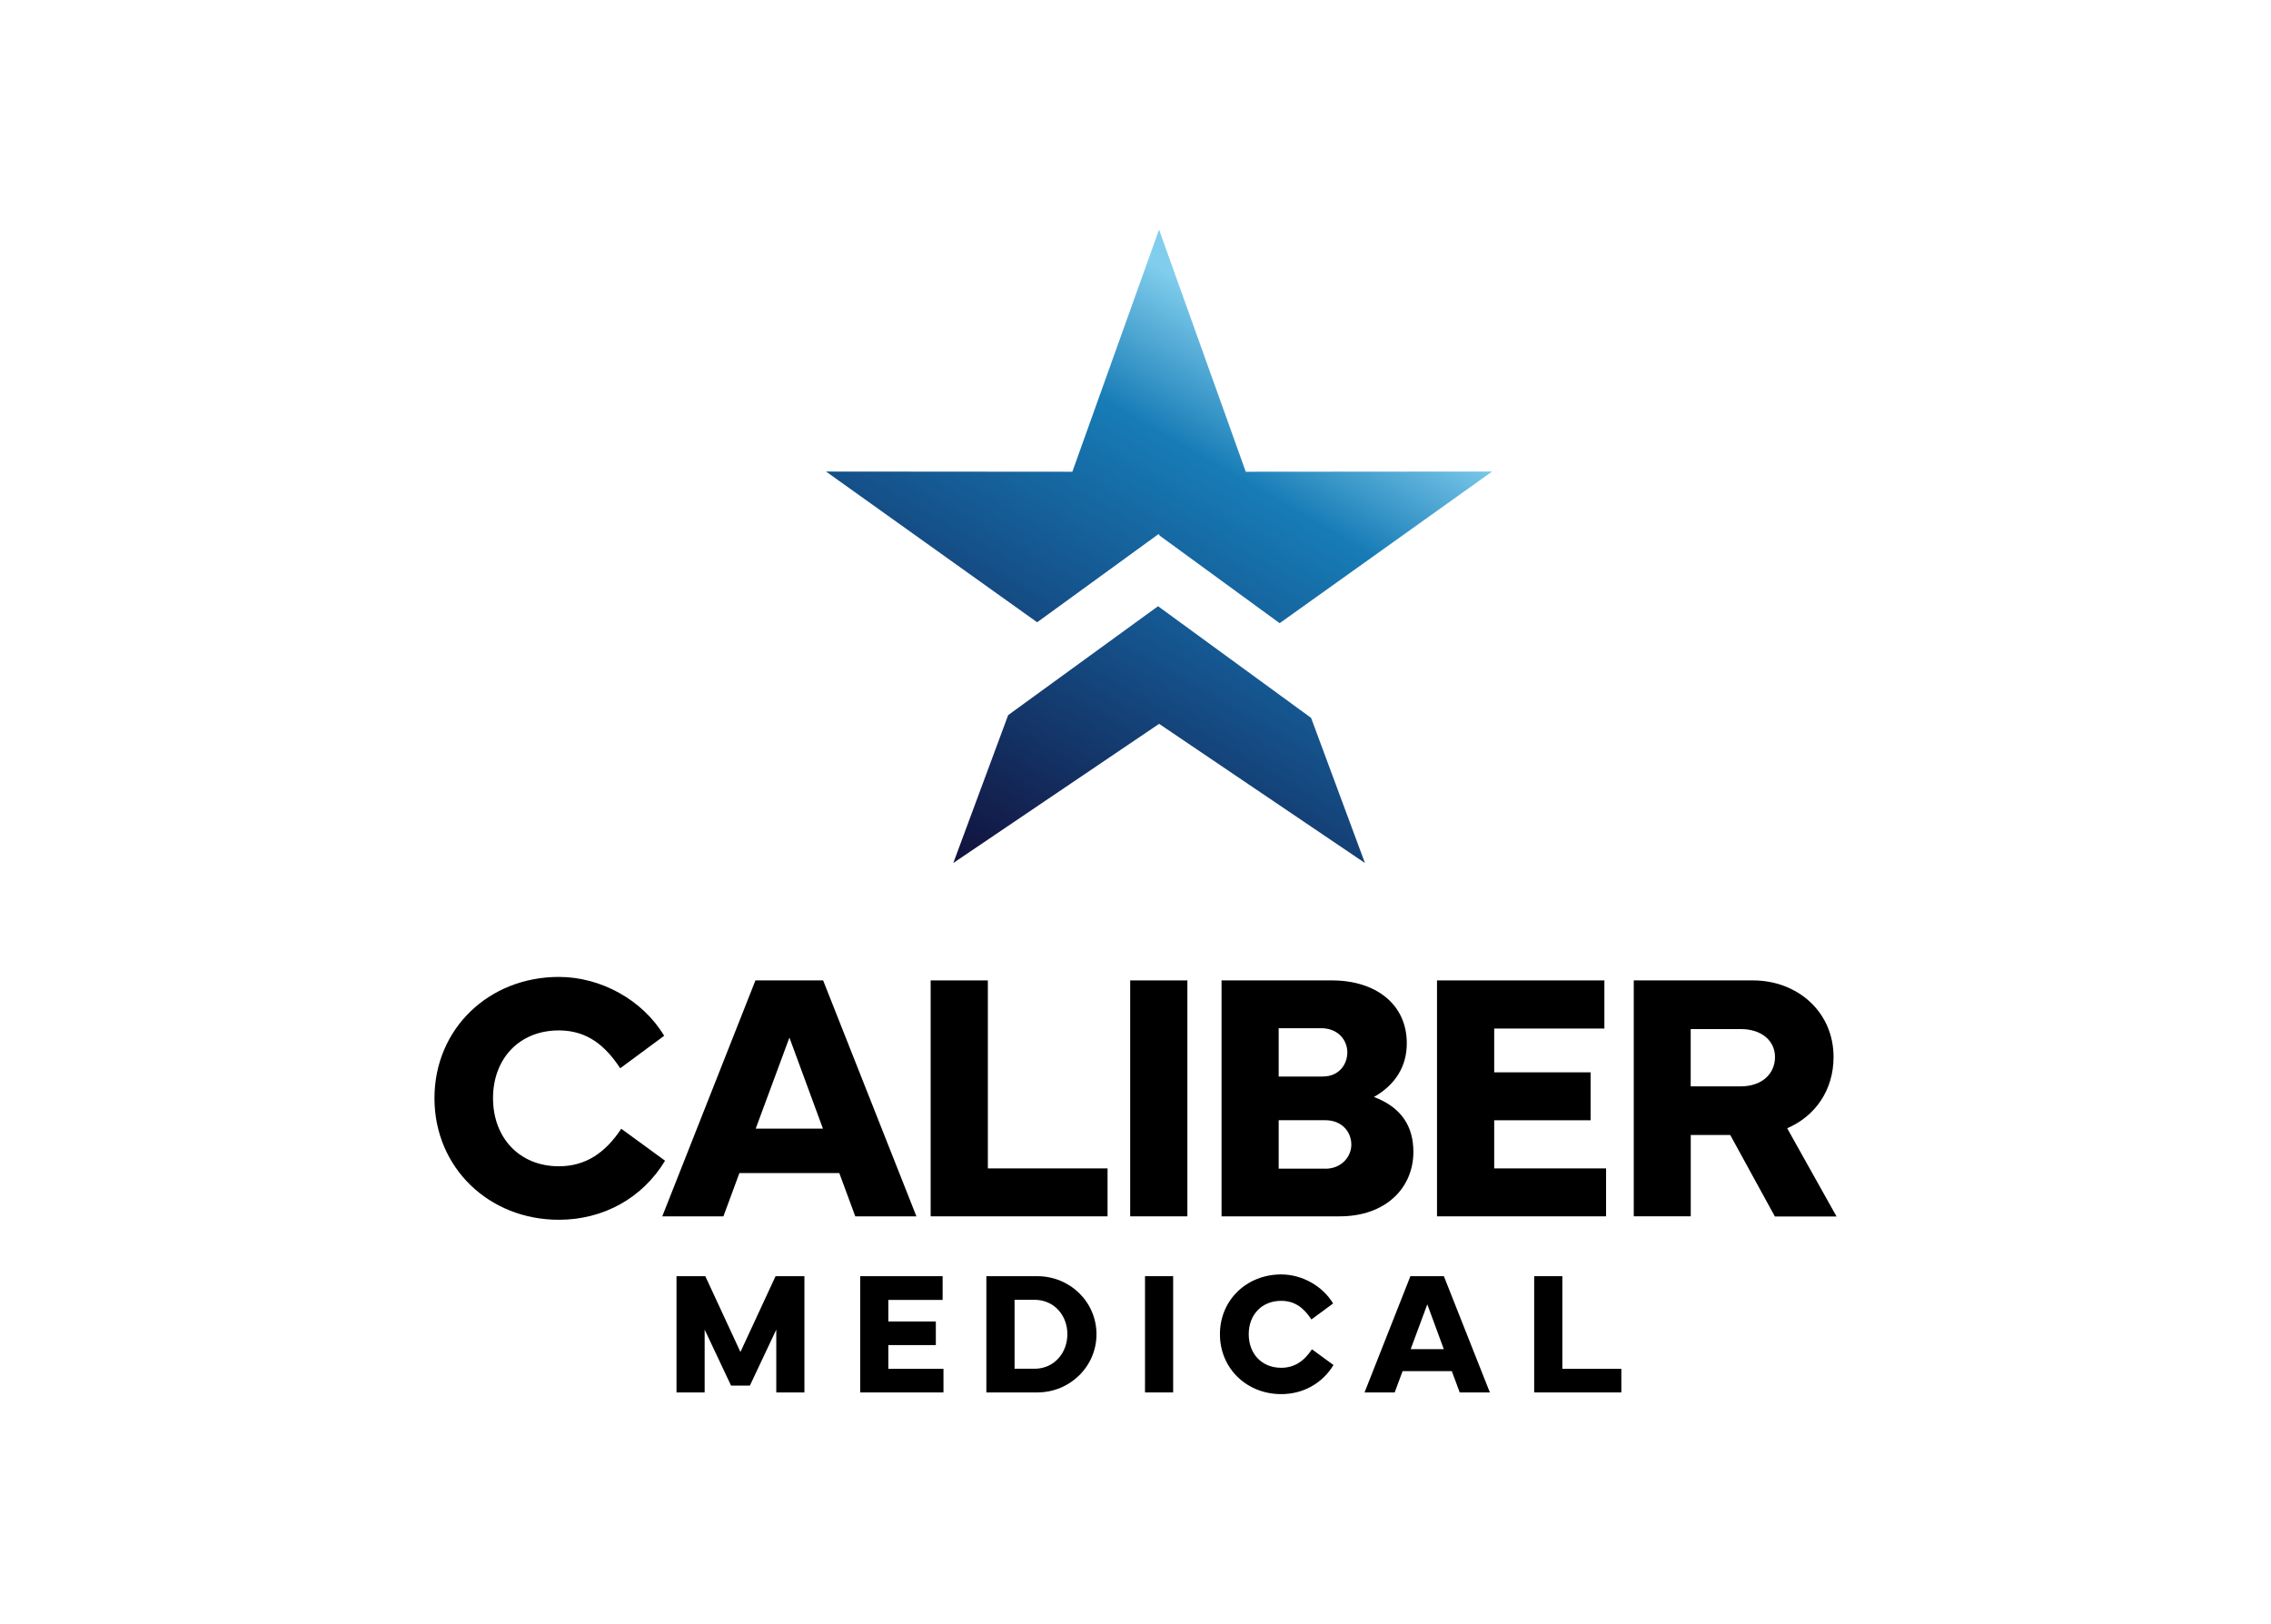
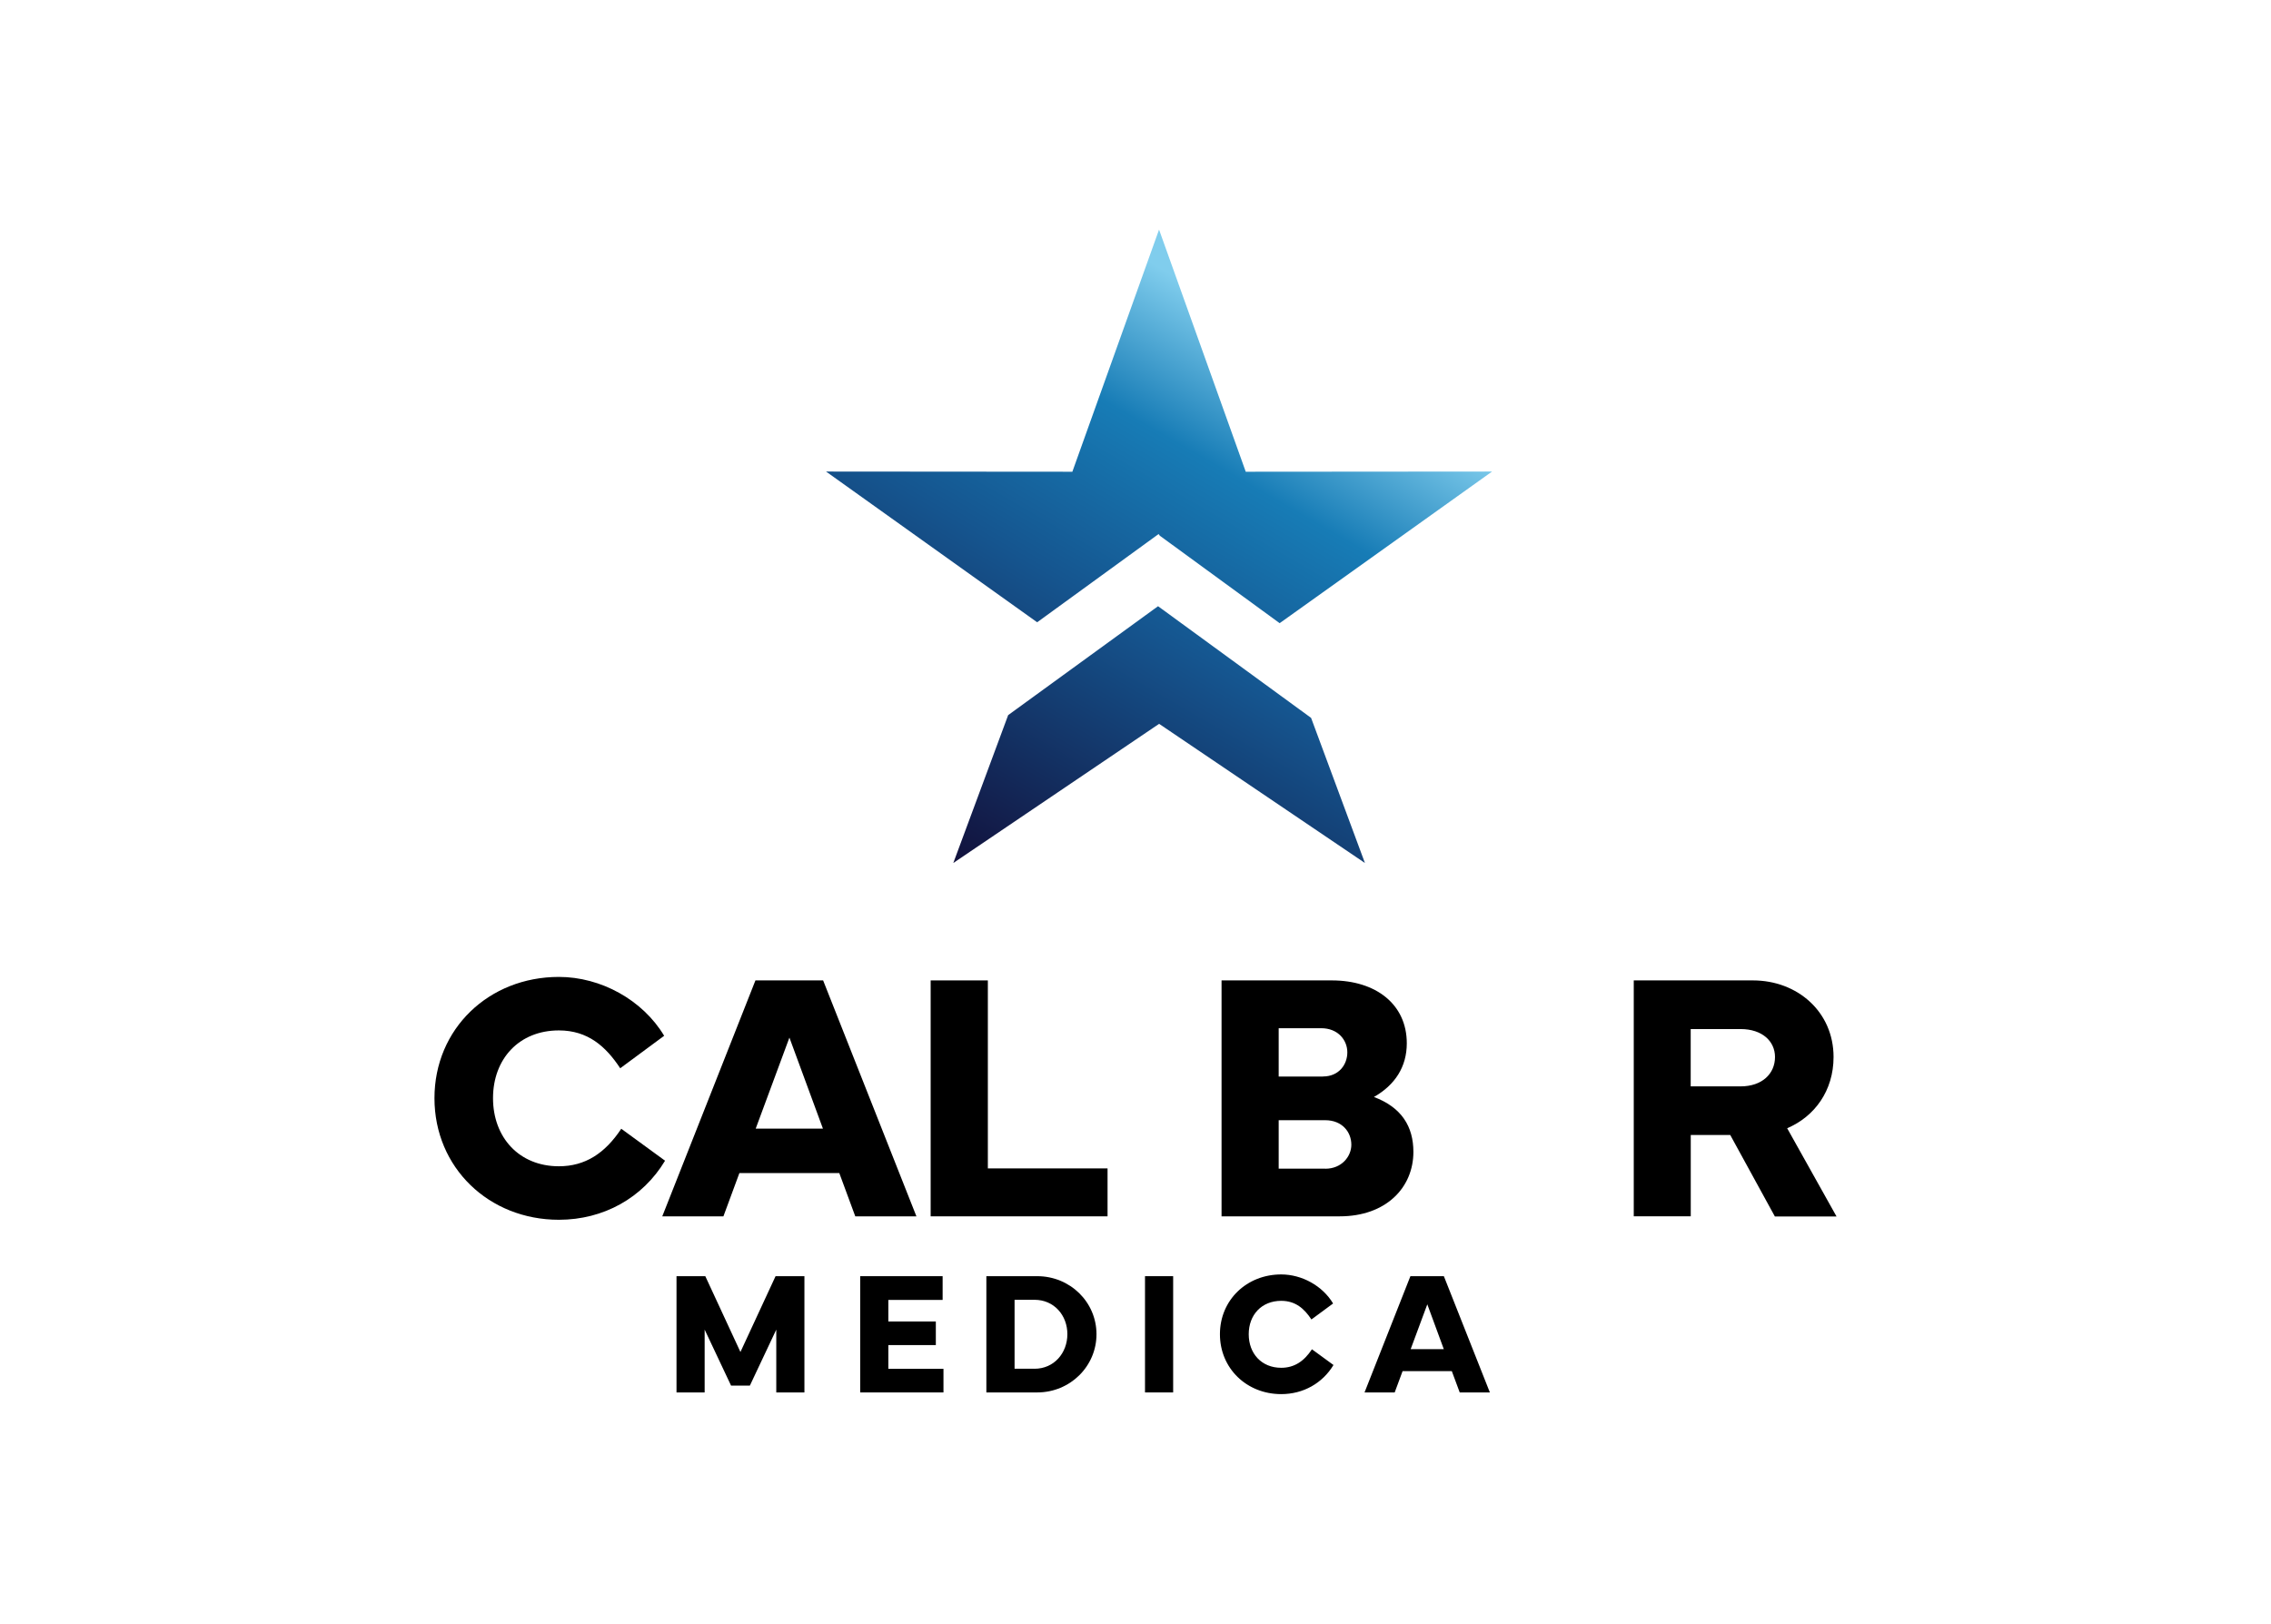
<svg xmlns="http://www.w3.org/2000/svg" id="a" viewBox="0 0 351 251">
  <defs>
    <style>.c{fill:url(#b);}</style>
    <linearGradient id="b" x1="201.07" y1="48.16" x2="150.72" y2="135.36" gradientUnits="userSpaceOnUse">
      <stop offset=".05" stop-color="#80cded" />
      <stop offset=".27" stop-color="#177cb6" />
      <stop offset=".54" stop-color="#15558f" />
      <stop offset="1" stop-color="#12113c" />
    </linearGradient>
  </defs>
  <path class="c" d="M160.3,96.19l-32.63-23.3,38.07.03,13.4-37.43,13.4,37.43,38.07-.03-32.83,23.44-18.52-13.52-.19-.26-18.77,13.64ZM178.98,93.71l-23.16,16.83-8.48,22.86,31.81-21.51,31.81,21.51-8.32-22.43-23.65-17.26Z" />
  <path d="M67.15,169.76c0-10.74,8.41-18.75,19.23-18.75,6.47,0,12.94,3.54,16.27,9.1l-6.79,5.02c-2.23-3.38-5-5.85-9.48-5.85-6.15,0-10.18,4.4-10.18,10.47s4.03,10.53,10.18,10.53c4.05,0,7.12-1.99,9.64-5.8l6.77,4.94c-3.46,5.75-9.51,9.13-16.41,9.13-10.82,0-19.23-8.06-19.23-18.8Z" />
  <path d="M116.75,151.55h10.47l14.42,36.47h-9.45l-2.47-6.69h-15.44l-2.47,6.69h-9.45l14.4-36.47ZM116.8,174.46h10.39l-5.18-14.07-5.21,14.07Z" />
  <path d="M171.18,188.02h-27.34v-36.47h8.84v29.06h18.5v7.41Z" />
-   <path d="M183.52,188.02h-8.84v-36.47h8.84v36.47Z" />
  <path d="M188.8,188.02v-36.47h17.05c6.79,0,11.58,3.68,11.58,9.72,0,3.65-1.83,6.45-5.08,8.3,4.3,1.61,6.1,4.59,6.1,8.49,0,5.53-4.24,9.96-11.39,9.96h-18.26ZM204.48,166.4c2.44,0,3.76-1.83,3.76-3.73s-1.45-3.73-4.03-3.73h-6.58v7.47h6.85ZM204.83,180.66c2.55,0,4.03-1.91,4.03-3.71,0-1.99-1.45-3.79-4.03-3.79h-7.2v7.49h7.2Z" />
-   <path d="M222.11,151.55h25.86v7.44h-17.03v6.77h14.9v7.41h-14.9v7.44h17.29v7.41h-26.13v-36.47Z" />
  <path d="M252.51,188.02v-36.47h18.42c6.88,0,12.46,4.86,12.46,11.84,0,5.21-2.93,9.21-7.17,11.01l7.63,13.64h-9.53l-6.9-12.6h-6.1v12.57h-8.81ZM261.31,167.93h7.71c3.33,0,5.32-1.96,5.32-4.54,0-2.42-1.96-4.32-5.32-4.32h-7.71v8.86Z" />
  <path d="M104.55,197.27h4.46l5.43,11.72,5.43-11.72h4.46v17.97h-4.35v-9.71l-4.08,8.65h-2.91l-4.08-8.65v9.71h-4.35v-17.97Z" />
  <path d="M132.95,197.27h12.74v3.67h-8.39v3.33h7.34v3.65h-7.34v3.67h8.52v3.65h-12.87v-17.97Z" />
  <path d="M152.45,215.24v-17.97h7.86c5.08,0,9.16,4,9.16,8.97s-4.08,9-9.16,9h-7.86ZM159.89,211.58c3.02,0,5.08-2.43,5.08-5.35s-2.06-5.31-5.08-5.31h-3.08v10.65h3.08Z" />
  <path d="M181.32,215.24h-4.35v-17.97h4.35v17.97Z" />
  <path d="M188.55,206.24c0-5.29,4.14-9.24,9.47-9.24,3.19,0,6.38,1.75,8.02,4.49l-3.35,2.47c-1.1-1.67-2.46-2.88-4.67-2.88-3.03,0-5.02,2.17-5.02,5.16s1.98,5.19,5.02,5.19c2,0,3.51-.98,4.75-2.86l3.33,2.43c-1.71,2.83-4.68,4.5-8.08,4.5-5.33,0-9.47-3.97-9.47-9.26Z" />
  <path d="M218,197.27h5.16l7.11,17.97h-4.66l-1.22-3.29h-7.61l-1.22,3.29h-4.66l7.09-17.97ZM218.03,208.55h5.12l-2.55-6.93-2.57,6.93Z" />
-   <path d="M250.59,215.24h-13.47v-17.97h4.35v14.32h9.12v3.65Z" />
</svg>